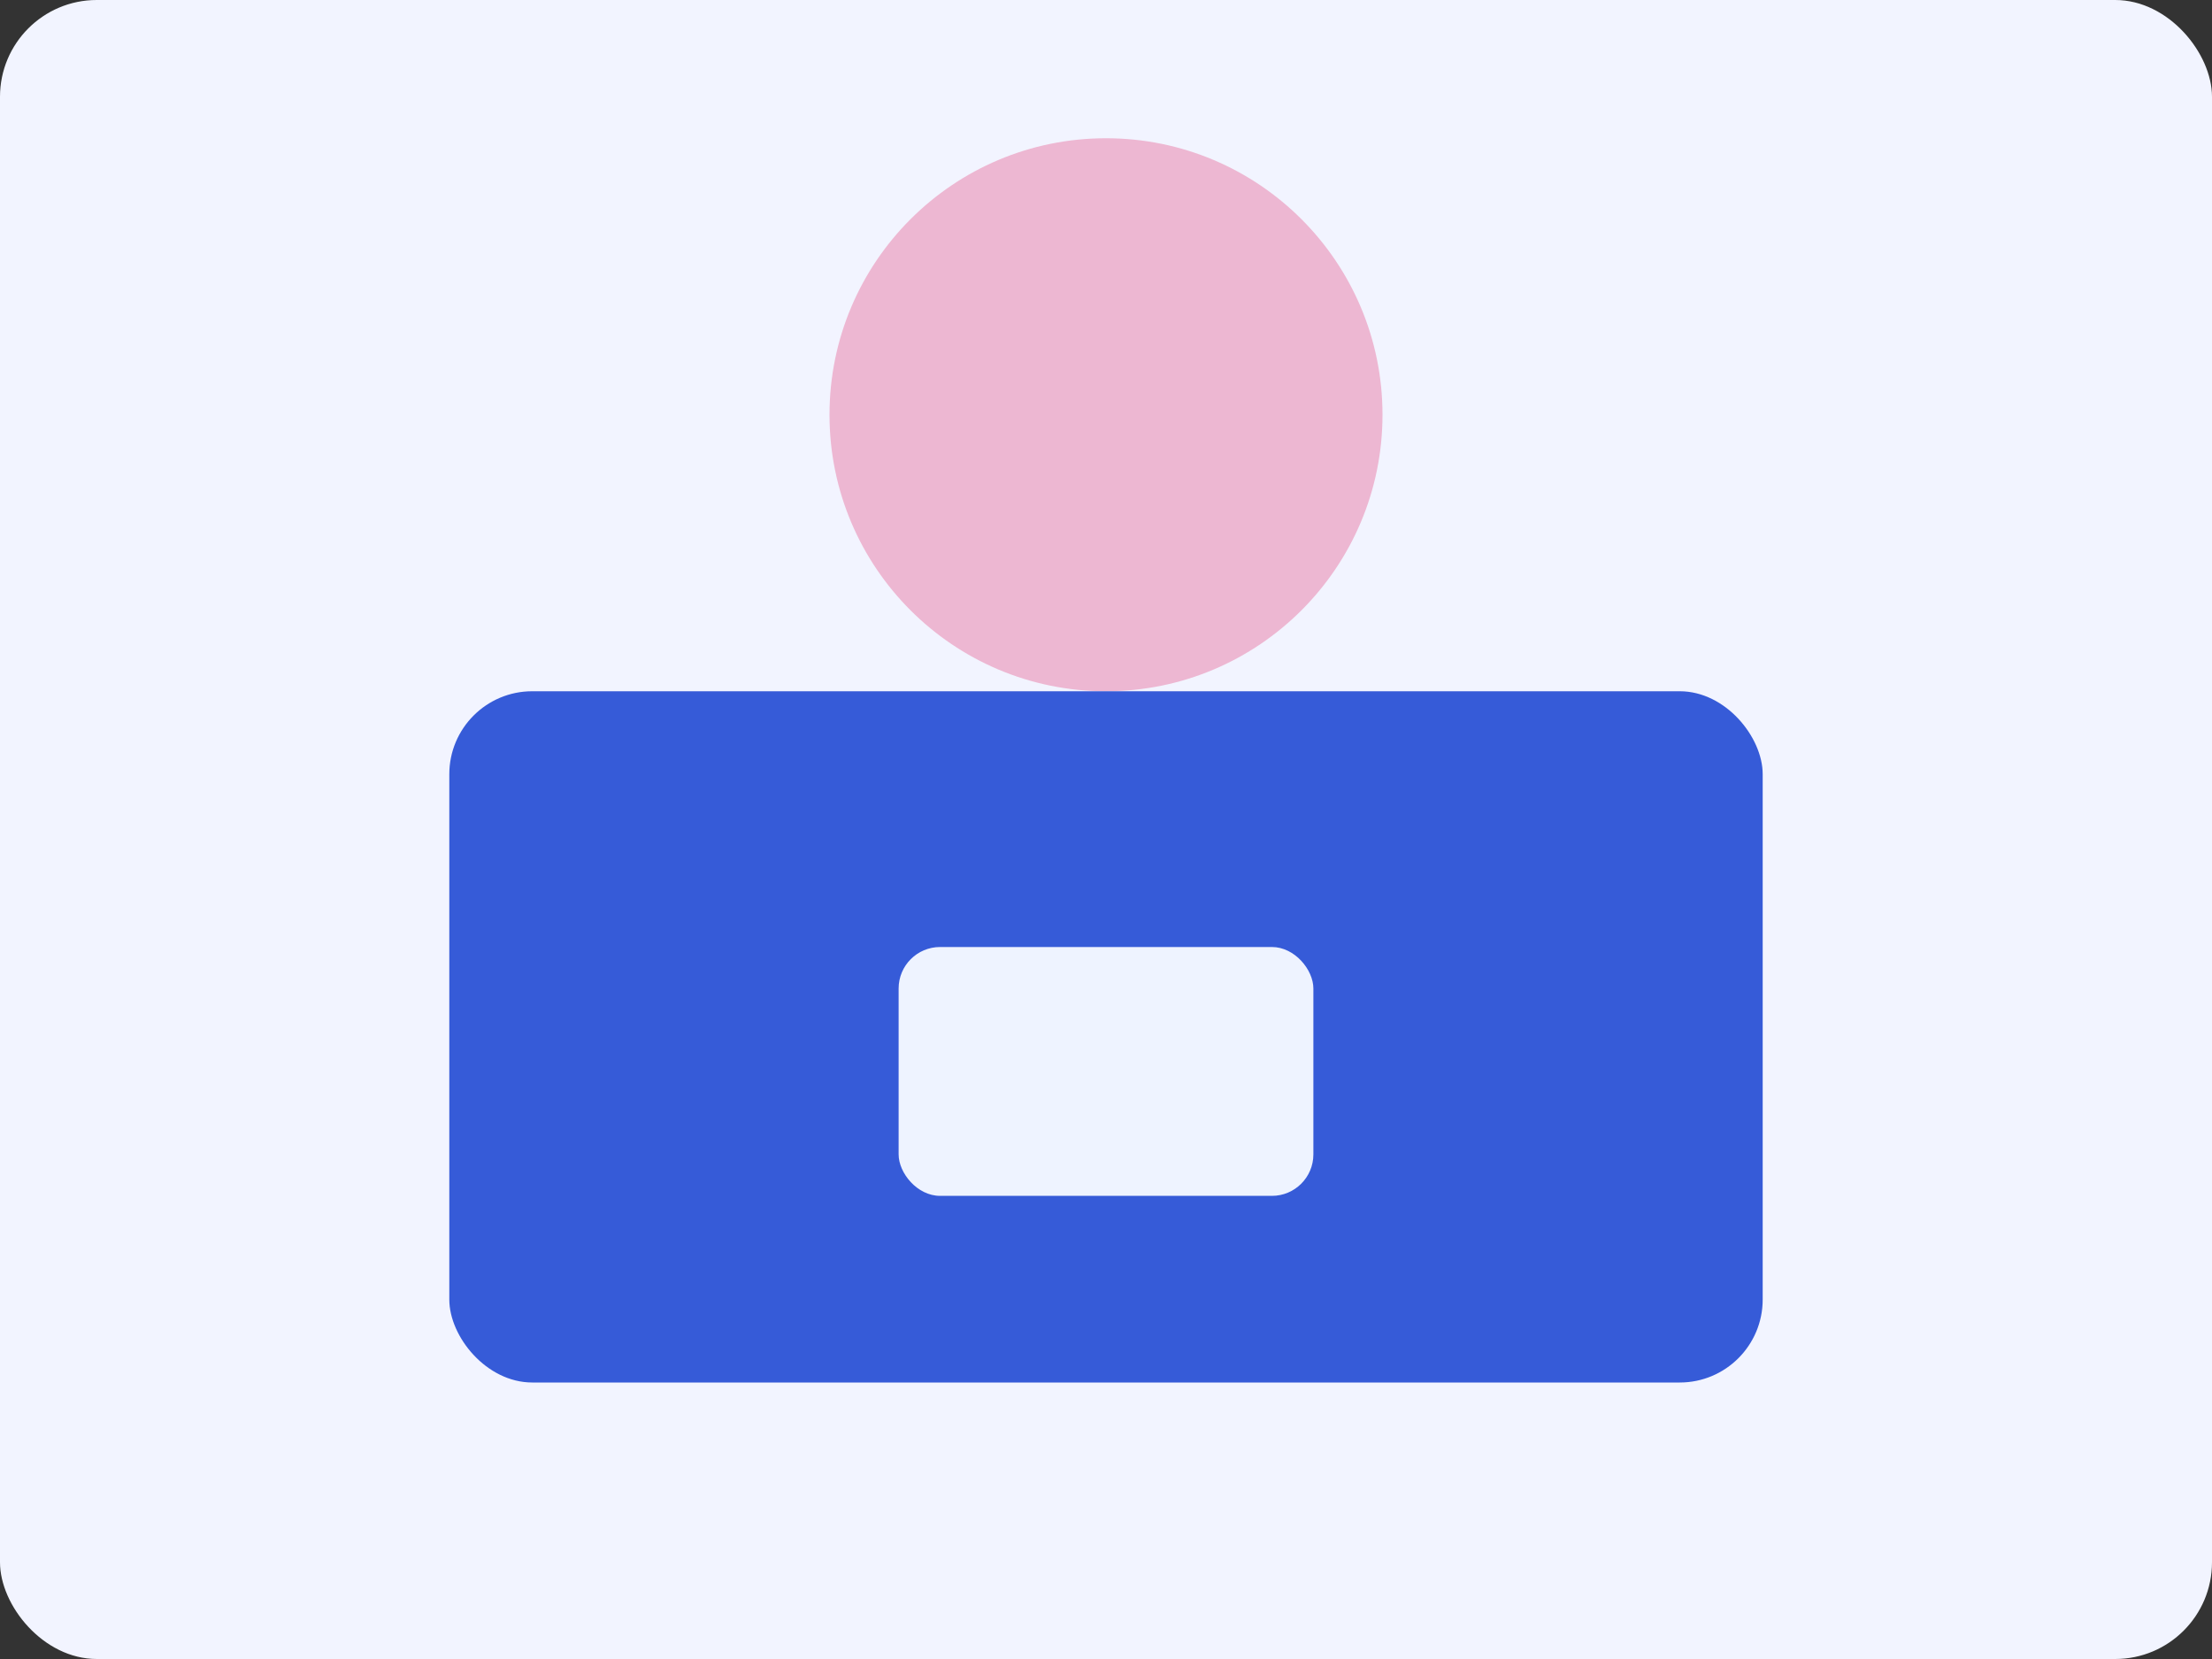
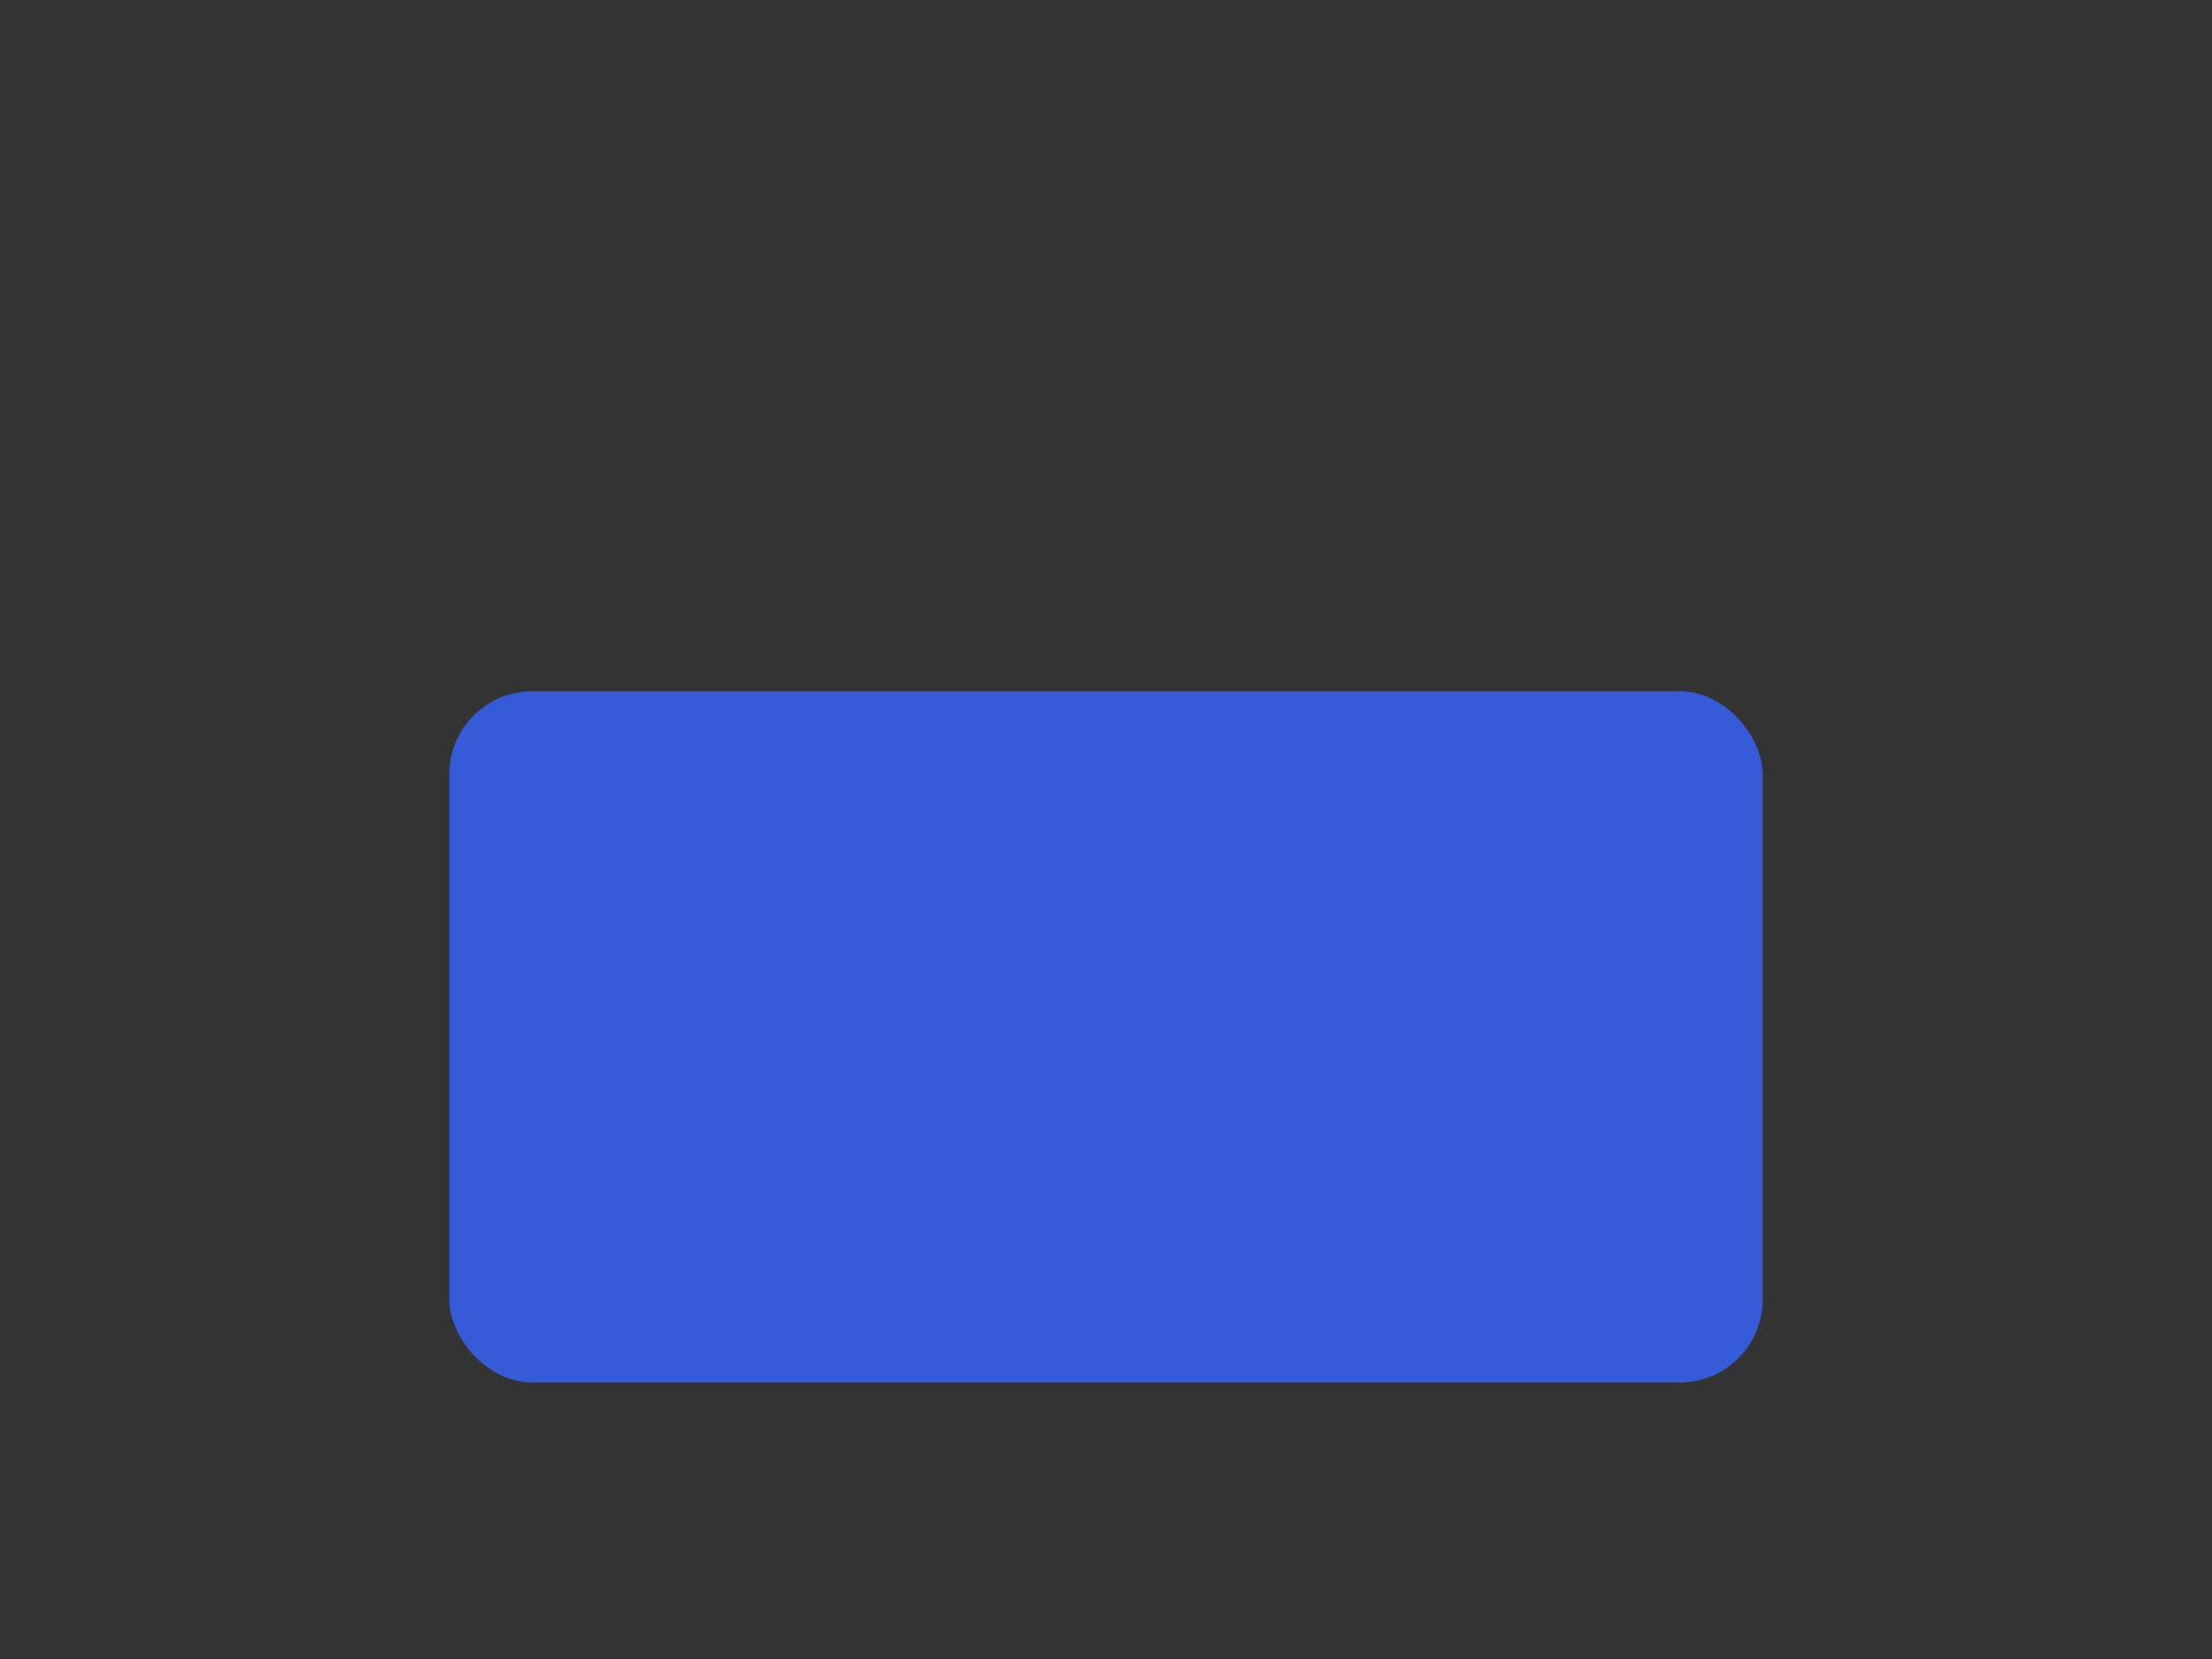
<svg xmlns="http://www.w3.org/2000/svg" width="640" height="480" viewBox="0 0 640 480" fill="none">
  <rect x="0" y="0" width="640" height="480" fill="#333333" stroke="none" />
-   <rect width="640" height="480" rx="28" fill="#f2f4ff" />
-   <circle cx="320" cy="120" r="80" fill="#edb7d2" />
  <rect x="130" y="200" width="380" height="200" rx="24" fill="#365bd8" />
-   <rect x="260" y="274" width="120" height="72" rx="12" fill="#eef3ff" />
</svg>